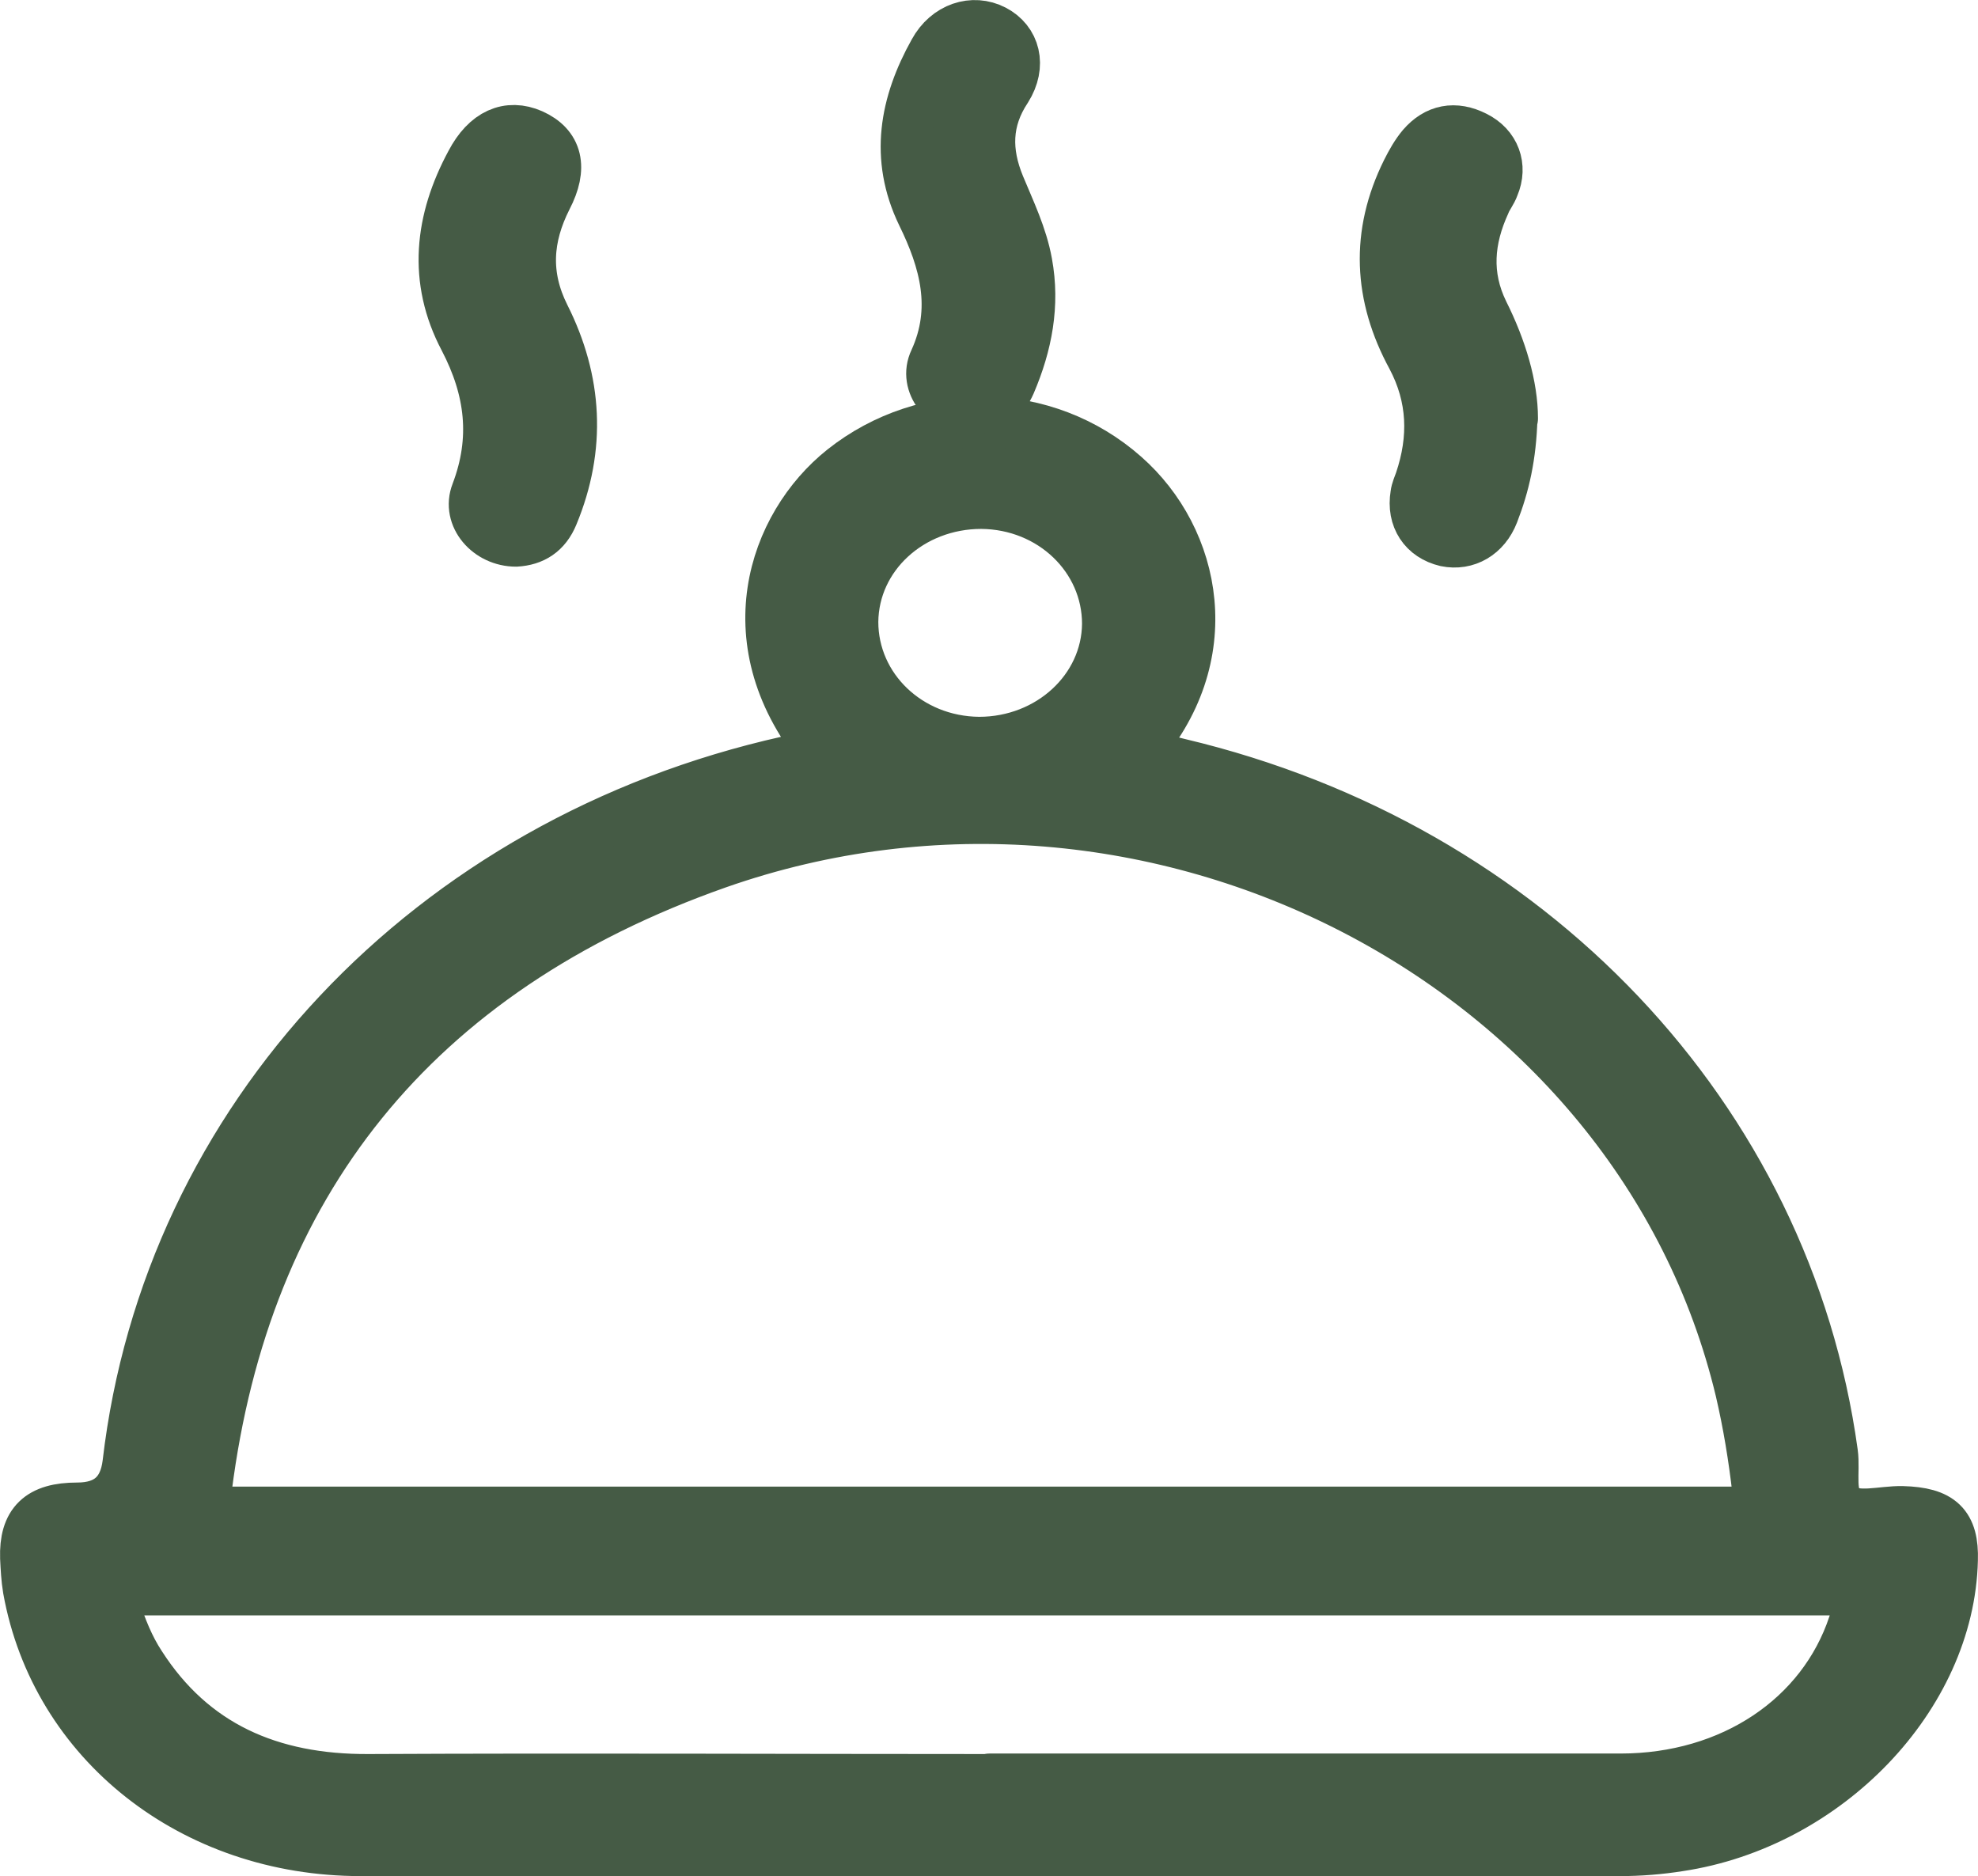
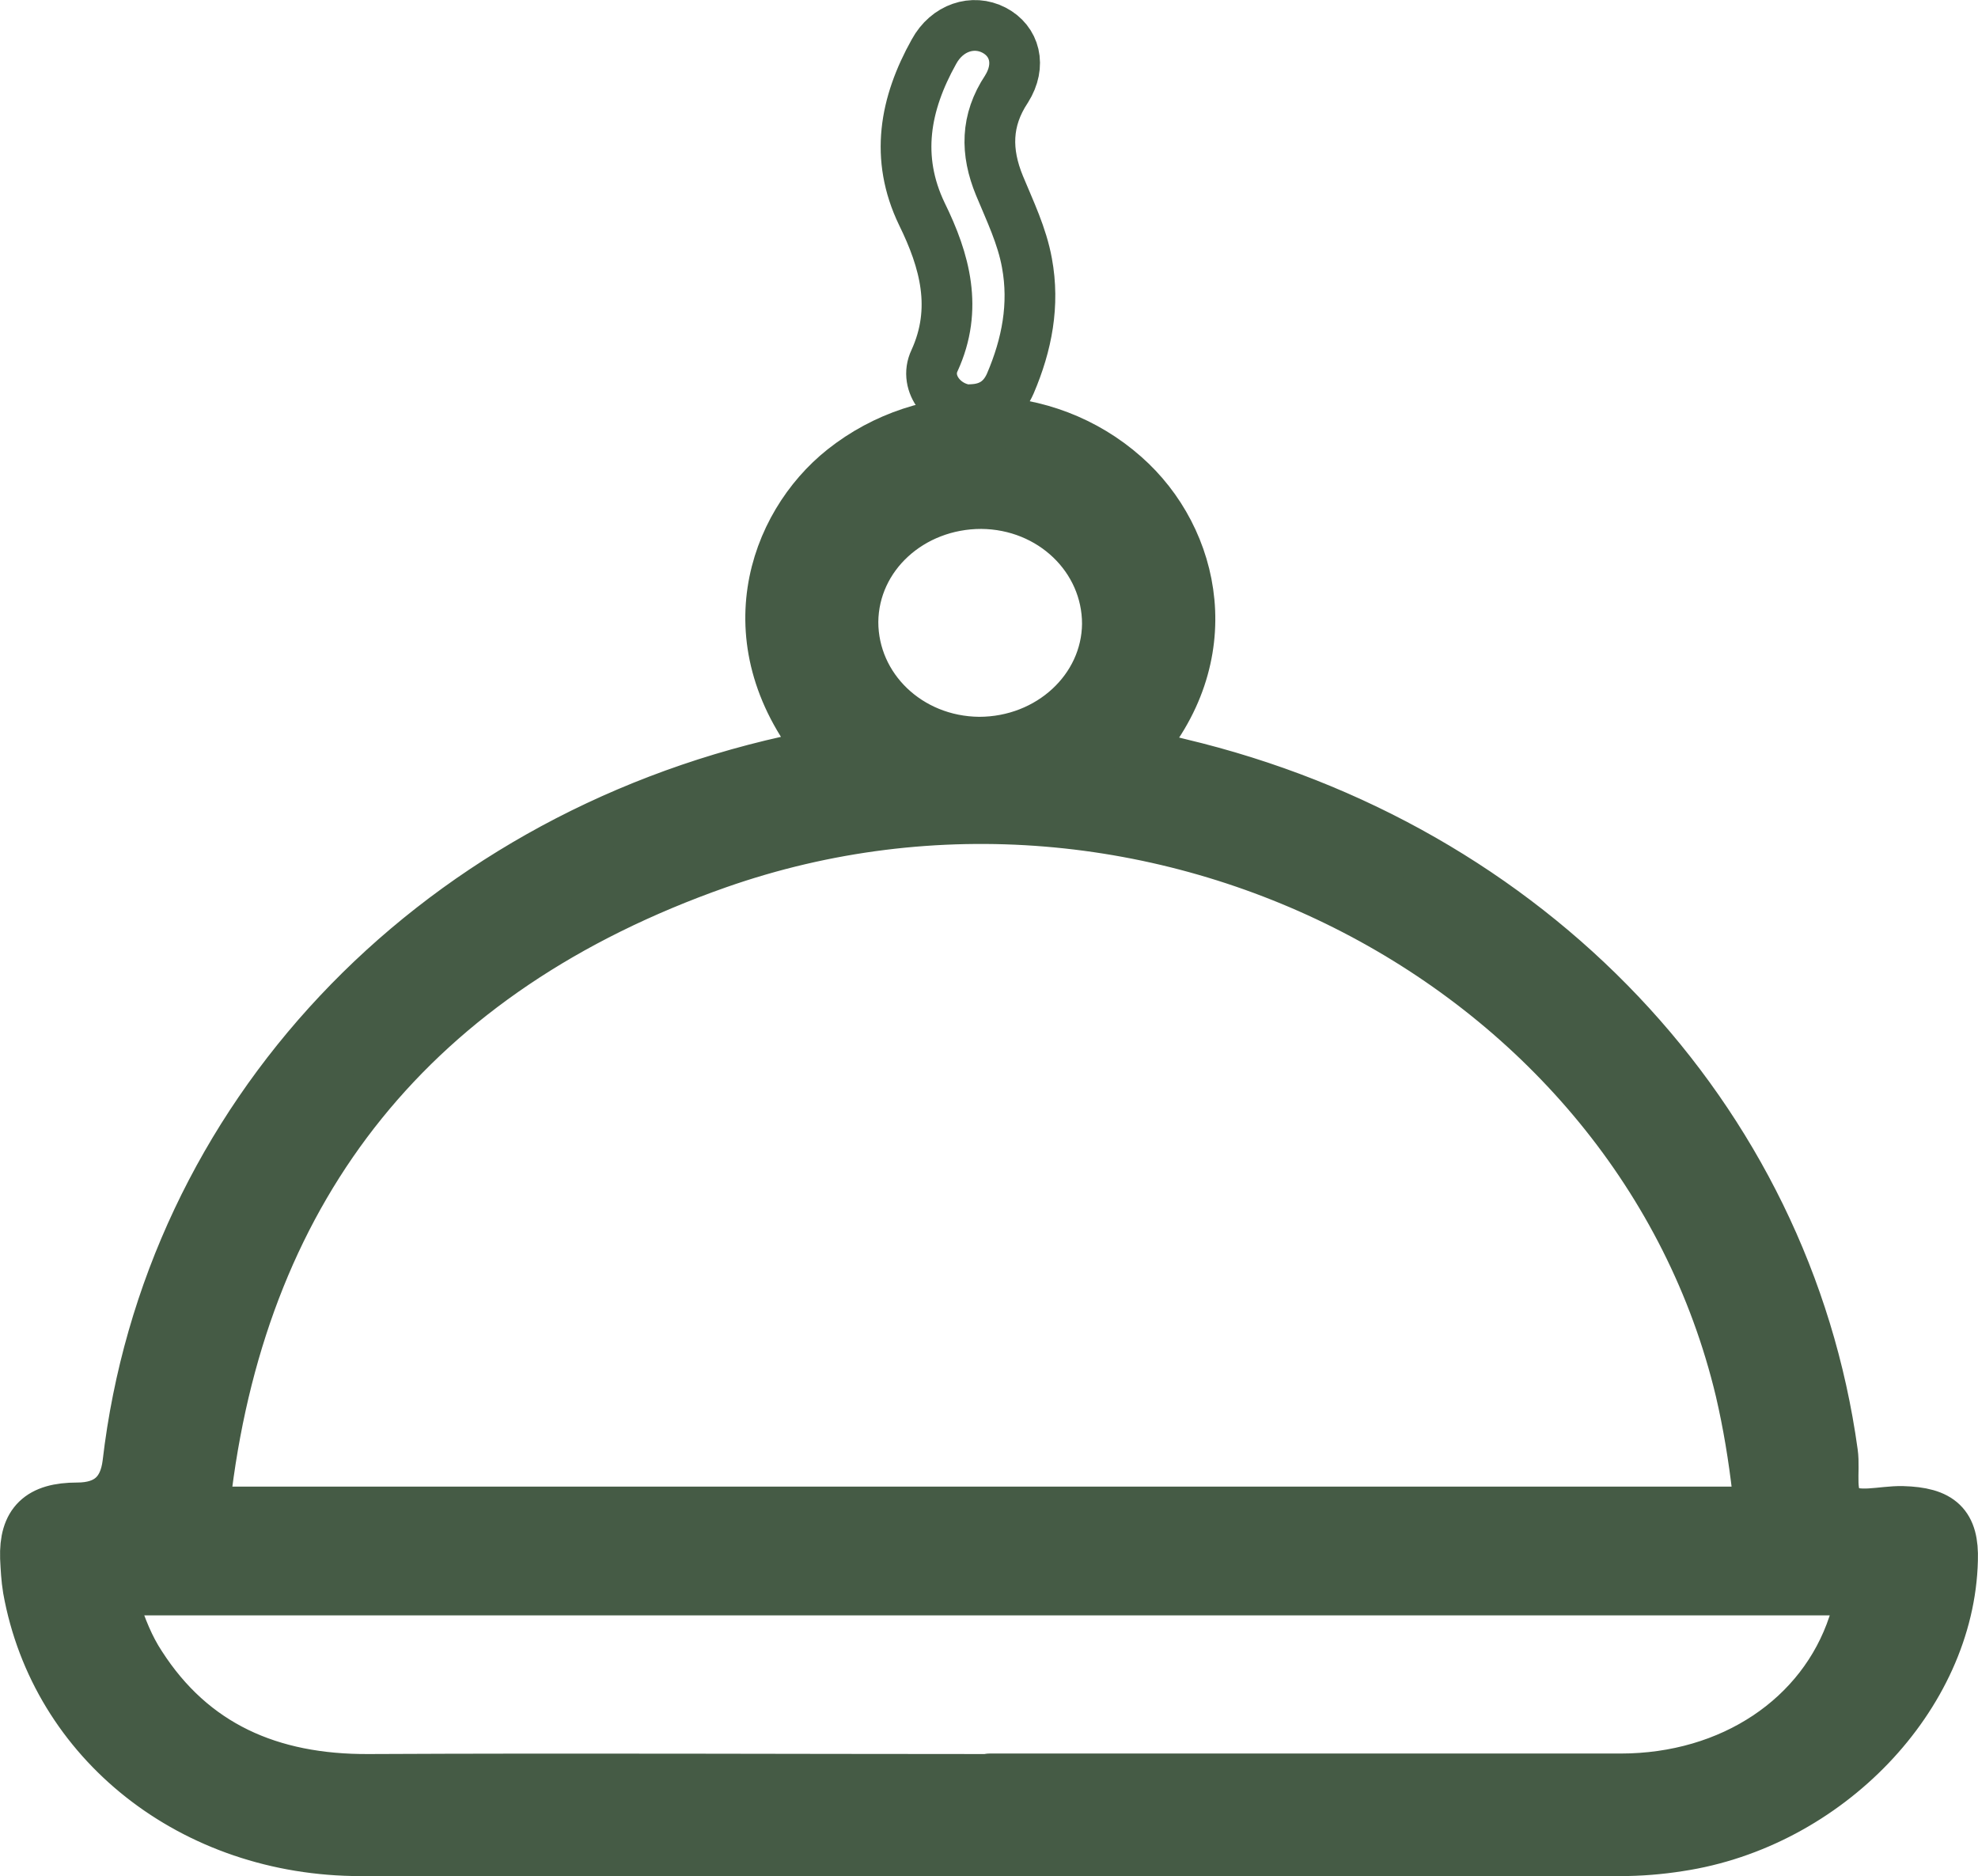
<svg xmlns="http://www.w3.org/2000/svg" viewBox="0 0 19.496 18.491" fill="none">
  <path d="M8.131 7.432C7.208 6.342 7.62 5.177 8.31 4.627C9.129 3.976 10.307 4.002 11.083 4.689C11.788 5.309 12.043 6.475 11.191 7.421C11.343 7.457 11.484 7.493 11.626 7.528C15.077 8.348 17.606 11.019 18.062 14.317C18.089 14.505 18.019 14.75 18.16 14.862C18.295 14.974 18.55 14.892 18.751 14.897C19.126 14.907 19.256 15.03 19.245 15.376C19.213 16.719 18.008 17.976 16.548 18.195C16.358 18.225 16.163 18.241 15.967 18.241C11.832 18.241 7.691 18.241 3.556 18.241C1.9 18.241 0.549 17.172 0.278 15.661C0.261 15.559 0.256 15.457 0.251 15.355C0.24 15.009 0.392 14.862 0.761 14.862C1.057 14.862 1.224 14.716 1.26 14.424C1.656 11.03 4.229 8.292 7.767 7.503C7.881 7.477 7.995 7.457 8.136 7.426L8.131 7.432ZM9.639 14.902C10.698 14.902 11.756 14.902 12.814 14.902C14.247 14.902 15.674 14.902 17.107 14.902C17.281 14.902 17.346 14.872 17.324 14.694C17.286 14.363 17.232 14.032 17.156 13.706C16.152 9.498 11.365 7.004 7.072 8.51C4.066 9.569 2.416 11.681 2.036 14.668C2.009 14.872 2.09 14.902 2.28 14.902C4.733 14.902 7.186 14.902 9.645 14.902H9.639ZM9.753 17.533C11.826 17.533 13.899 17.533 15.973 17.533C17.069 17.533 17.964 16.928 18.268 16.012C18.382 15.671 18.377 15.671 18.008 15.671C12.478 15.671 6.942 15.671 1.412 15.671C1.363 15.671 1.309 15.671 1.26 15.671C1.108 15.661 1.092 15.722 1.13 15.844C1.195 16.042 1.271 16.236 1.385 16.409C1.895 17.203 2.66 17.544 3.637 17.538C5.678 17.528 7.713 17.538 9.753 17.538V17.533ZM10.915 6.149C10.915 5.498 10.367 4.968 9.672 4.963C8.977 4.963 8.413 5.477 8.407 6.129C8.407 6.78 8.955 7.309 9.65 7.315C10.345 7.315 10.909 6.795 10.915 6.149Z" fill="#455B45" />
-   <path d="M14.904 4.119C14.893 4.495 14.828 4.78 14.719 5.06C14.638 5.269 14.453 5.376 14.252 5.335C14.035 5.284 13.916 5.106 13.954 4.877C13.959 4.831 13.981 4.785 13.997 4.739C14.138 4.322 14.127 3.915 13.916 3.518C13.59 2.918 13.558 2.307 13.867 1.686C13.91 1.6 13.959 1.513 14.019 1.442C14.16 1.279 14.339 1.243 14.54 1.345C14.735 1.442 14.806 1.64 14.724 1.834C14.703 1.895 14.659 1.946 14.638 2.002C14.475 2.358 14.442 2.714 14.621 3.08C14.8 3.437 14.909 3.808 14.909 4.124L14.904 4.119Z" fill="#455B45" />
-   <path d="M5.086 5.335C4.815 5.335 4.603 5.091 4.695 4.856C4.896 4.327 4.836 3.839 4.576 3.34C4.267 2.755 4.337 2.169 4.641 1.605C4.793 1.315 5.01 1.223 5.243 1.325C5.493 1.437 5.547 1.65 5.39 1.951C5.195 2.337 5.167 2.714 5.368 3.116C5.688 3.752 5.726 4.409 5.45 5.075C5.379 5.248 5.254 5.325 5.086 5.335Z" fill="#455B45" />
-   <path d="M9.569 4.042C9.314 4.037 9.102 3.783 9.211 3.554C9.444 3.045 9.314 2.572 9.086 2.108C8.82 1.554 8.918 1.024 9.205 0.51C9.335 0.271 9.59 0.19 9.797 0.297C10.003 0.404 10.068 0.643 9.921 0.877C9.715 1.187 9.715 1.498 9.851 1.829C9.954 2.078 10.073 2.322 10.122 2.592C10.198 3.004 10.122 3.396 9.959 3.778C9.889 3.94 9.764 4.032 9.574 4.037L9.569 4.042Z" fill="#455B45" />
  <path d="M8.131 7.432C7.208 6.342 7.62 5.177 8.31 4.627C9.129 3.976 10.307 4.002 11.083 4.689C11.788 5.309 12.043 6.475 11.191 7.421C11.343 7.457 11.484 7.493 11.626 7.528C15.077 8.348 17.606 11.019 18.062 14.317C18.089 14.505 18.019 14.75 18.16 14.862C18.295 14.974 18.55 14.892 18.751 14.897C19.126 14.907 19.256 15.03 19.245 15.376C19.213 16.719 18.008 17.976 16.548 18.195C16.358 18.225 16.163 18.241 15.967 18.241C11.832 18.241 7.691 18.241 3.556 18.241C1.9 18.241 0.549 17.172 0.278 15.661C0.261 15.559 0.256 15.457 0.251 15.355C0.24 15.009 0.392 14.862 0.761 14.862C1.057 14.862 1.224 14.716 1.26 14.424C1.656 11.03 4.229 8.292 7.767 7.503C7.881 7.477 7.995 7.457 8.136 7.426L8.131 7.432ZM9.639 14.902C10.698 14.902 11.756 14.902 12.814 14.902C14.247 14.902 15.674 14.902 17.107 14.902C17.281 14.902 17.346 14.872 17.324 14.694C17.286 14.363 17.232 14.032 17.156 13.706C16.152 9.498 11.365 7.004 7.072 8.51C4.066 9.569 2.416 11.681 2.036 14.668C2.009 14.872 2.09 14.902 2.28 14.902C4.733 14.902 7.186 14.902 9.645 14.902H9.639ZM9.753 17.533C11.826 17.533 13.899 17.533 15.973 17.533C17.069 17.533 17.964 16.928 18.268 16.012C18.382 15.671 18.377 15.671 18.008 15.671C12.478 15.671 6.942 15.671 1.412 15.671C1.363 15.671 1.309 15.671 1.26 15.671C1.108 15.661 1.092 15.722 1.13 15.844C1.195 16.042 1.271 16.236 1.385 16.409C1.895 17.203 2.66 17.544 3.637 17.538C5.678 17.528 7.713 17.538 9.753 17.538V17.533ZM10.915 6.149C10.915 5.498 10.367 4.968 9.672 4.963C8.977 4.963 8.413 5.477 8.407 6.129C8.407 6.78 8.955 7.309 9.65 7.315C10.345 7.315 10.909 6.795 10.915 6.149Z" stroke="#455B45" stroke-width="0.5" stroke-linejoin="round" />
-   <path d="M14.904 4.119C14.893 4.495 14.828 4.78 14.719 5.06C14.638 5.269 14.453 5.376 14.252 5.335C14.035 5.284 13.916 5.106 13.954 4.877C13.959 4.831 13.981 4.785 13.997 4.739C14.138 4.322 14.127 3.915 13.916 3.518C13.59 2.918 13.558 2.307 13.867 1.686C13.91 1.6 13.959 1.513 14.019 1.442C14.16 1.279 14.339 1.243 14.54 1.345C14.735 1.442 14.806 1.64 14.724 1.834C14.703 1.895 14.659 1.946 14.638 2.002C14.475 2.358 14.442 2.714 14.621 3.08C14.8 3.437 14.909 3.808 14.909 4.124L14.904 4.119Z" stroke="#455B45" stroke-width="0.5" stroke-linejoin="round" />
-   <path d="M5.086 5.335C4.815 5.335 4.603 5.091 4.695 4.856C4.896 4.327 4.836 3.839 4.576 3.34C4.267 2.755 4.337 2.169 4.641 1.605C4.793 1.315 5.01 1.223 5.243 1.325C5.493 1.437 5.547 1.65 5.39 1.951C5.195 2.337 5.167 2.714 5.368 3.116C5.688 3.752 5.726 4.409 5.45 5.075C5.379 5.248 5.254 5.325 5.086 5.335Z" stroke="#455B45" stroke-width="0.5" stroke-linejoin="round" />
  <path d="M9.569 4.042C9.314 4.037 9.102 3.783 9.211 3.554C9.444 3.045 9.314 2.572 9.086 2.108C8.82 1.554 8.918 1.024 9.205 0.51C9.335 0.271 9.59 0.19 9.797 0.297C10.003 0.404 10.068 0.643 9.921 0.877C9.715 1.187 9.715 1.498 9.851 1.829C9.954 2.078 10.073 2.322 10.122 2.592C10.198 3.004 10.122 3.396 9.959 3.778C9.889 3.94 9.764 4.032 9.574 4.037L9.569 4.042Z" stroke="#455B45" stroke-width="0.5" stroke-linejoin="round" />
</svg>